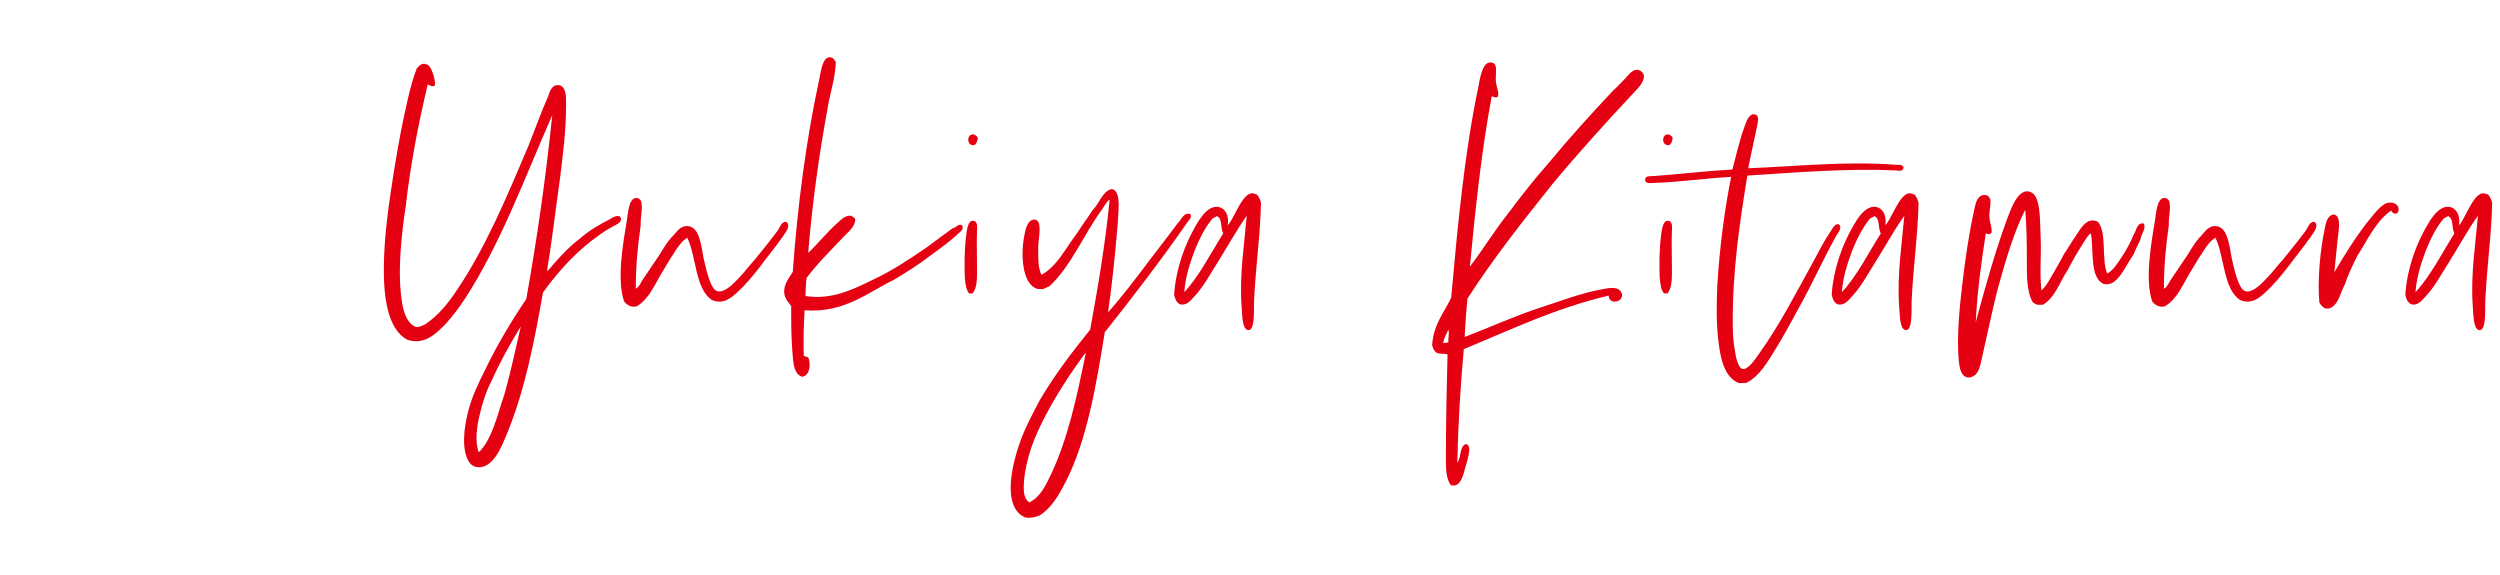
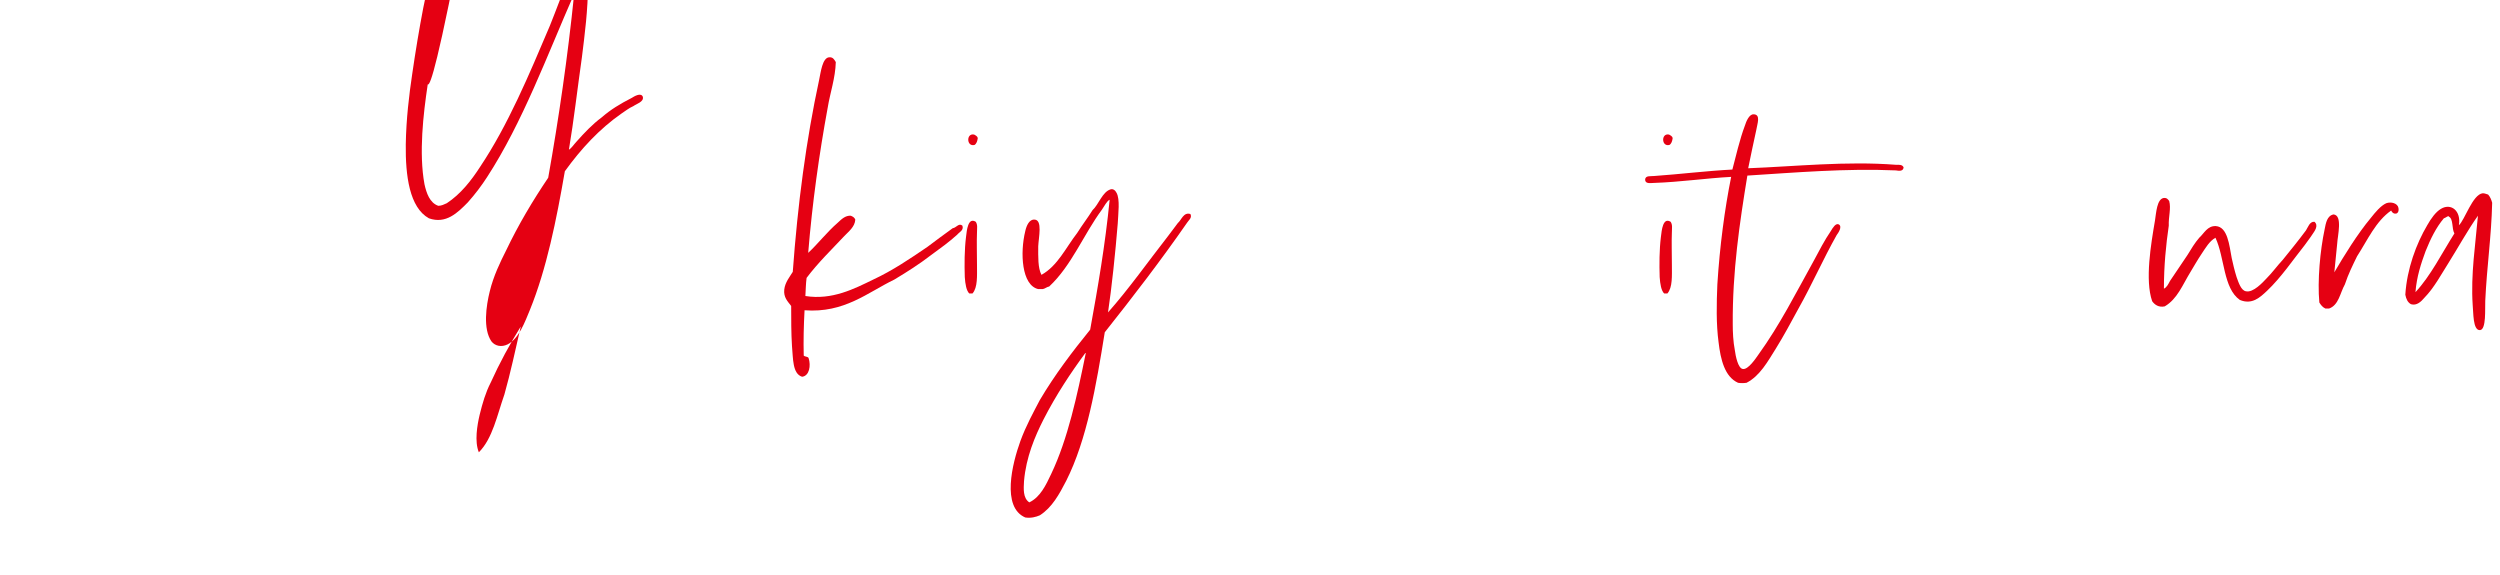
<svg xmlns="http://www.w3.org/2000/svg" version="1.1" id="レイヤー_1" x="0px" y="0px" viewBox="0 0 200 46" style="enable-background:new 0 0 200 46;" xml:space="preserve">
  <style type="text/css">
	.st0{fill:#E50012;}
</style>
  <g>
-     <path class="st0" d="M34.217,6.759c-0.715,3.005-1.365,6.286-1.754,9.704   c-0.358,2.383-0.715,5.491-0.259,7.978c0.162,0.725,0.42,1.485,1.102,1.727   c0.261,0,0.454-0.103,0.684-0.207c1.102-0.725,1.947-1.797,2.66-2.902   c2.242-3.349,3.928-7.391,5.585-11.293c0.519-1.277,1.039-2.762,1.623-4.075   c0.128-0.414,0.324-1.001,0.94-0.863c0.519,0.208,0.488,0.933,0.488,1.59   c0,2.072-0.261,4.041-0.488,5.871c-0.358,2.521-0.65,5.076-1.039,7.391   c0.227-0.138,0.389-0.415,0.618-0.657c0.616-0.691,1.266-1.382,2.012-1.934   c0.713-0.622,1.459-1.071,2.401-1.555c0.162-0.103,0.715-0.449,0.877-0.103   c0.13,0.415-0.519,0.587-0.747,0.76c-0.389,0.172-0.618,0.38-0.942,0.587   c-1.785,1.243-3.247,2.832-4.544,4.627c-0.681,3.937-1.462,7.806-2.793,11.086   c-0.389,0.933-0.877,2.314-1.785,2.763c-0.486,0.242-1.005,0.138-1.297-0.242   c-0.684-1.002-0.423-2.832-0.13-4.007c0.292-1.209,0.843-2.349,1.297-3.246   c1.007-2.107,2.143-4.007,3.377-5.837c0.843-4.731,1.558-9.635,2.078-14.712   c-2.143,4.869-4.124,10.291-6.979,14.678c-0.423,0.655-0.942,1.347-1.527,2.002   c-0.812,0.829-1.752,1.762-3.116,1.278c-1.558-0.863-1.882-3.419-1.851-5.906   c0.034-2.038,0.261-3.937,0.519-5.664c0.261-1.795,0.553-3.557,0.877-5.249   c0.358-1.692,0.681-3.419,1.234-4.87c0.193-0.207,0.42-0.517,0.843-0.31   c0.326,0.103,0.681,1.243,0.616,1.657C34.606,7.036,34.314,6.759,34.217,6.759z M38.373,33.179   c-0.196,0.829-0.423,2.141-0.065,3.004c1.104-1.105,1.459-2.969,2.044-4.627   c0.488-1.727,0.877-3.557,1.3-5.387c0-0.035,0-0.035,0-0.035   c-0.877,1.417-1.689,2.902-2.404,4.49C38.858,31.382,38.6,32.246,38.373,33.179z" />
-     <path class="st0" d="M51.351,22.473c0.456-0.657,0.942-1.415,1.396-2.072   c0.292-0.483,0.585-0.967,0.942-1.382c0.389-0.345,0.65-0.967,1.331-0.932   c0.942,0.069,1.07,1.519,1.266,2.555c0.097,0.449,0.227,1.002,0.389,1.52   c0.162,0.449,0.358,1.07,0.747,1.139c0.585,0.138,1.365-0.725,1.657-1.035   c0.454-0.45,0.843-1.002,1.297-1.485c0.616-0.76,1.234-1.52,1.851-2.349   c0.162-0.242,0.292-0.725,0.681-0.69c0.358,0.31,0,0.759-0.162,1.001   c-0.196,0.311-0.454,0.622-0.616,0.863c-0.911,1.14-1.884,2.59-3.02,3.662   c-0.551,0.517-1.201,1.139-2.174,0.725c-1.331-0.933-1.203-3.385-1.949-4.974   c-0.486,0.277-0.778,0.795-1.102,1.278c-0.326,0.483-0.618,1.002-0.911,1.485   c-0.616,1.001-1.039,2.141-2.044,2.727c-0.488,0.105-0.812-0.137-1.007-0.414   c-0.585-1.692-0.097-4.559,0.227-6.459c0.099-0.655,0.162-1.692,0.681-1.795   c0.261-0.035,0.358,0.103,0.456,0.242c0.162,0.587-0.065,1.278-0.034,1.969   c-0.227,1.554-0.389,3.212-0.389,5.042C51.092,22.991,51.223,22.714,51.351,22.473z" />
+     <path class="st0" d="M34.217,6.759c-0.358,2.383-0.715,5.491-0.259,7.978c0.162,0.725,0.42,1.485,1.102,1.727   c0.261,0,0.454-0.103,0.684-0.207c1.102-0.725,1.947-1.797,2.66-2.902   c2.242-3.349,3.928-7.391,5.585-11.293c0.519-1.277,1.039-2.762,1.623-4.075   c0.128-0.414,0.324-1.001,0.94-0.863c0.519,0.208,0.488,0.933,0.488,1.59   c0,2.072-0.261,4.041-0.488,5.871c-0.358,2.521-0.65,5.076-1.039,7.391   c0.227-0.138,0.389-0.415,0.618-0.657c0.616-0.691,1.266-1.382,2.012-1.934   c0.713-0.622,1.459-1.071,2.401-1.555c0.162-0.103,0.715-0.449,0.877-0.103   c0.13,0.415-0.519,0.587-0.747,0.76c-0.389,0.172-0.618,0.38-0.942,0.587   c-1.785,1.243-3.247,2.832-4.544,4.627c-0.681,3.937-1.462,7.806-2.793,11.086   c-0.389,0.933-0.877,2.314-1.785,2.763c-0.486,0.242-1.005,0.138-1.297-0.242   c-0.684-1.002-0.423-2.832-0.13-4.007c0.292-1.209,0.843-2.349,1.297-3.246   c1.007-2.107,2.143-4.007,3.377-5.837c0.843-4.731,1.558-9.635,2.078-14.712   c-2.143,4.869-4.124,10.291-6.979,14.678c-0.423,0.655-0.942,1.347-1.527,2.002   c-0.812,0.829-1.752,1.762-3.116,1.278c-1.558-0.863-1.882-3.419-1.851-5.906   c0.034-2.038,0.261-3.937,0.519-5.664c0.261-1.795,0.553-3.557,0.877-5.249   c0.358-1.692,0.681-3.419,1.234-4.87c0.193-0.207,0.42-0.517,0.843-0.31   c0.326,0.103,0.681,1.243,0.616,1.657C34.606,7.036,34.314,6.759,34.217,6.759z M38.373,33.179   c-0.196,0.829-0.423,2.141-0.065,3.004c1.104-1.105,1.459-2.969,2.044-4.627   c0.488-1.727,0.877-3.557,1.3-5.387c0-0.035,0-0.035,0-0.035   c-0.877,1.417-1.689,2.902-2.404,4.49C38.858,31.382,38.6,32.246,38.373,33.179z" />
    <path class="st0" d="M67.027,17.811c0.292-0.277,0.616-0.587,1.039-0.552   c0.162,0.069,0.292,0.137,0.358,0.31c-0.034,0.587-0.553,0.967-0.877,1.312   c-1.007,1.071-2.109,2.142-3.02,3.35c-0.065,0.483-0.065,0.967-0.097,1.45   c2.143,0.345,3.928-0.587,5.421-1.312c1.558-0.725,2.986-1.692,4.351-2.625   c0.648-0.483,1.331-1.002,2.012-1.485c0.292-0.034,0.486-0.449,0.778-0.207   c0.13,0.38-0.259,0.518-0.42,0.725c-0.65,0.587-1.365,1.105-2.078,1.623   c-0.942,0.725-1.916,1.347-2.955,1.969c-2.143,1.035-3.993,2.694-7.175,2.452   c-0.065,1.209-0.097,2.417-0.065,3.626c0.099,0.105,0.358,0.07,0.391,0.208   c0.193,0.587,0.063,1.415-0.522,1.485c-0.778-0.242-0.713-1.451-0.809-2.452   c-0.065-1.002-0.065-2.177-0.065-3.212c-0.292-0.38-0.618-0.691-0.553-1.313   c0.065-0.587,0.454-1.035,0.681-1.415c0.391-5.387,1.073-10.568,2.111-15.368   c0.13-0.622,0.259-1.727,0.778-1.795c0.326-0.035,0.423,0.172,0.553,0.38   c-0.034,1.277-0.454,2.452-0.65,3.661c-0.681,3.695-1.234,7.633-1.558,11.603   C65.438,19.503,66.151,18.571,67.027,17.811z" />
    <path class="st0" d="M78.16,18.571c-0.034,0.794,0,1.761,0,2.624s0.063,1.797-0.358,2.28   c-0.099,0-0.162,0-0.261,0c-0.227-0.207-0.324-0.76-0.358-1.312c-0.031-1.002-0.031-2.177,0.099-3.212   c0.065-0.553,0.162-1.589,0.778-1.209C78.223,17.984,78.16,18.259,78.16,18.571z M77.964,11.595   c-0.65,0.172-0.681-0.967-0.034-0.83c0.13,0.07,0.261,0.138,0.292,0.277   C78.191,11.283,78.126,11.49,77.964,11.595z" />
    <path class="st0" d="M93.447,18.881c0.259-0.345,0.519-0.69,0.778-1.035   c0.292-0.242,0.454-0.898,1.007-0.725c0.162,0.31-0.162,0.517-0.261,0.69   c-2.109,3.039-4.317,5.906-6.59,8.772c-0.681,4.247-1.428,8.599-3.083,11.88   c-0.551,1.07-1.135,2.141-2.111,2.762c-0.324,0.138-0.713,0.242-1.167,0.173   c-1.916-0.829-1.039-4.317-0.389-6.113c0.454-1.243,1.07-2.349,1.556-3.282   c1.203-2.037,2.599-3.867,4.027-5.629c0.616-3.384,1.201-6.769,1.558-10.395   c-0.227,0.103-0.423,0.518-0.618,0.794c-1.459,1.969-2.433,4.49-4.218,6.147   c-0.196,0.035-0.326,0.173-0.519,0.208c-0.13,0-0.261,0-0.358,0   c-1.331-0.311-1.462-2.902-1.039-4.629c0.097-0.449,0.324-0.967,0.747-0.932   c0.65,0.035,0.324,1.415,0.292,2.142c0,0.829-0.034,1.726,0.259,2.279   c1.3-0.725,1.947-2.175,2.858-3.35c0.389-0.622,0.843-1.209,1.232-1.83   c0.488-0.449,0.78-1.45,1.43-1.657c0.193-0.07,0.389,0.069,0.486,0.275   c0.292,0.518,0.13,1.658,0.097,2.452c-0.193,2.383-0.486,5.147-0.778,7.114   C90.297,23.129,91.855,20.919,93.447,18.881z M81.921,38.498c-0.031,0.587-0.097,1.347,0.423,1.692   c0.877-0.415,1.331-1.382,1.754-2.28c1.331-2.797,2.078-6.286,2.759-9.635   c0-0.035,0-0.035-0.031-0.035c-1.169,1.589-2.338,3.35-3.346,5.319   C82.798,34.906,82.086,36.563,81.921,38.498z" />
-     <path class="st0" d="M97.371,21.057c-0.551,0.863-1.135,1.969-1.916,2.762   c-0.259,0.311-0.616,0.657-1.07,0.518c-0.259-0.138-0.389-0.415-0.454-0.76   c0.13-2.072,0.877-4.075,1.754-5.561c0.292-0.517,0.681-1.07,1.102-1.312   c0.812-0.483,1.623,0.173,1.43,1.312c0.454-0.38,1.104-2.486,1.916-2.555   c0.162,0,0.29,0.07,0.42,0.103c0.162,0.173,0.261,0.415,0.326,0.657   c-0.065,2.729-0.423,5.077-0.553,7.839c-0.031,0.622,0.097,2.314-0.423,2.349   c-0.582,0.035-0.519-1.45-0.582-2.003c-0.164-2.452,0.227-4.904,0.42-7.148   C98.929,18.397,98.151,19.814,97.371,21.057z M97.371,17.292c-0.128,0.035-0.227,0.138-0.355,0.173   c-0.618,0.725-1.073,1.657-1.462,2.624c-0.358,0.968-0.715,2.038-0.812,3.282   c1.201-1.278,2.109-3.109,3.116-4.697c-0.227-0.38-0.065-1.174-0.454-1.347   C97.405,17.292,97.405,17.292,97.371,17.292z" />
-     <path class="st0" d="M119.343,7.691c-0.812,4.283-1.3,8.911-1.754,13.642   c1.007-1.312,1.981-2.901,3.051-4.247c1.039-1.382,2.111-2.763,3.247-4.041   c1.657-2.003,3.409-3.937,5.163-5.802c0.324-0.277,0.551-0.552,0.908-0.898   c0.259-0.275,0.616-0.794,1.007-0.759c0.259,0,0.519,0.242,0.551,0.483   c0.031,0.483-0.488,1.001-0.746,1.277c-2.174,2.314-4.609,5.007-6.557,7.356   c-2.37,2.97-4.708,5.906-6.817,9.187c-0.099,0.967-0.162,2.037-0.227,3.073   c1.979-0.759,4.025-1.692,6.134-2.382c1.527-0.483,3.15-1.14,4.935-1.45   c0.519-0.103,1.331-0.277,1.524,0.414c0.065,0.691-1.07,0.83-1.07,0.103   c-4.252,1.002-7.825,2.729-11.589,4.283c-0.261,2.935-0.454,5.939-0.519,9.083   c0.324-0.38,0.162-1.313,0.681-1.485c0.389,0.069,0.259,0.552,0.227,0.863   c-0.065,0.31-0.162,0.69-0.259,0.967c-0.164,0.622-0.326,1.382-0.877,1.485   c-0.099,0-0.13-0.035-0.261,0c-0.454-0.553-0.423-1.485-0.423-2.349   c0-2.729,0.065-5.561,0.13-8.151c-0.324-0.069-0.747,0-0.94-0.172   c-0.164-0.173-0.261-0.38-0.292-0.588c0.128-1.692,0.974-2.59,1.524-3.764   c0.519-5.802,1.073-11.638,2.177-16.887c0.128-0.691,0.324-1.9,0.908-1.935   c0.713-0.034,0.454,0.76,0.486,1.451c0.034,0.552,0.292,0.932,0.162,1.277   C119.732,7.864,119.474,7.761,119.343,7.691z M115.869,27.377c-0.031-0.345,0.097-0.69,0-1.002   c-0.13,0.311-0.324,0.622-0.423,1.037C115.577,27.48,115.739,27.412,115.869,27.377z" />
    <path class="st0" d="M133.751,18.571c-0.034,0.794,0,1.761,0,2.624s0.063,1.797-0.358,2.28   c-0.099,0-0.162,0-0.261,0c-0.227-0.207-0.324-0.76-0.358-1.312   c-0.031-1.002-0.031-2.177,0.099-3.212c0.065-0.553,0.162-1.589,0.778-1.209   C133.814,17.984,133.751,18.259,133.751,18.571z M133.556,11.595   c-0.65,0.172-0.681-0.967-0.034-0.83c0.13,0.07,0.261,0.138,0.292,0.277   C133.783,11.283,133.718,11.49,133.556,11.595z" />
    <path class="st0" d="M151.67,13.183c0.227,0,0.519-0.035,0.618,0.207   c-0.034,0.345-0.391,0.277-0.618,0.242c-3.993-0.173-8.05,0.173-11.881,0.415   c-0.616,3.764-1.201,7.666-1.169,11.915c0,0.587,0.034,1.381,0.164,2.037   c0.063,0.483,0.259,1.485,0.648,1.52c0.423,0.069,1.039-0.863,1.234-1.14   c1.72-2.383,2.986-4.904,4.479-7.598c0.389-0.725,0.812-1.555,1.331-2.314   c0.162-0.277,0.389-0.622,0.618-0.518c0.324,0.172-0.034,0.69-0.164,0.863   c-1.07,1.899-1.979,3.971-3.051,5.871c-0.585,1.07-1.169,2.175-1.817,3.212   c-0.65,1.035-1.266,2.175-2.338,2.729c-0.227,0.034-0.486,0.034-0.681,0   c-1.07-0.483-1.396-1.865-1.558-3.247c-0.196-1.45-0.162-3.109-0.097-4.627   c0.193-3.074,0.585-6.009,1.104-8.599c-1.981,0.103-4.059,0.414-6.17,0.483   c-0.259,0-0.681,0.103-0.713-0.242c0-0.38,0.454-0.277,0.713-0.311   c2.015-0.138,4.22-0.414,6.267-0.517c0.259-0.968,0.585-2.418,1.005-3.523   c0.099-0.31,0.326-0.897,0.684-0.897c0.616,0,0.292,0.794,0.227,1.242   c-0.227,1.002-0.454,2.142-0.65,3.074C143.555,13.321,147.71,12.872,151.67,13.183z" />
-     <path class="st0" d="M149.977,21.057c-0.551,0.863-1.135,1.969-1.916,2.762   c-0.259,0.311-0.616,0.657-1.07,0.518c-0.259-0.138-0.389-0.415-0.454-0.76   c0.13-2.072,0.877-4.075,1.754-5.561c0.292-0.517,0.681-1.07,1.102-1.312   c0.812-0.483,1.623,0.173,1.43,1.312c0.454-0.38,1.104-2.486,1.916-2.555   c0.162,0,0.29,0.07,0.42,0.103c0.162,0.173,0.261,0.415,0.326,0.657   c-0.065,2.729-0.423,5.077-0.553,7.839c-0.031,0.622,0.097,2.314-0.423,2.349   c-0.582,0.035-0.519-1.45-0.582-2.003c-0.164-2.452,0.227-4.904,0.42-7.148   C151.535,18.397,150.757,19.814,149.977,21.057z M149.977,17.292c-0.128,0.035-0.227,0.138-0.355,0.173   c-0.618,0.725-1.073,1.657-1.462,2.624c-0.358,0.968-0.715,2.038-0.812,3.282   c1.201-1.278,2.109-3.109,3.116-4.697c-0.227-0.38-0.065-1.174-0.454-1.347   C150.01,17.292,150.01,17.292,149.977,17.292z" />
-     <path class="st0" d="M164.291,21.816c0.292-0.517,0.585-1.001,0.845-1.519   c0.292-0.415,0.582-0.933,0.94-1.45c0.423-0.622,0.877-1.52,1.754-1.105   c0.747,0.863,0.259,3.004,0.747,4.144c0.519-0.277,0.843-0.863,1.201-1.382   c0.358-0.552,0.681-1.14,0.908-1.727c0.227-0.31,0.261-1.002,0.812-0.898   c0.227,0.415-0.227,0.863-0.259,1.278c-0.196,0.415-0.389,0.795-0.553,1.209   c-0.42,0.553-0.843,1.52-1.394,2.038c-0.229,0.207-0.519,0.414-1.007,0.31   c-1.104-0.518-0.778-2.555-1.007-4.041c-0.227,0.103-0.355,0.38-0.519,0.622   c-0.454,0.69-0.94,1.52-1.329,2.279c-0.65,0.967-1.007,2.21-1.981,2.798   c-0.162,0-0.292,0.034-0.488,0c-0.097-0.035-0.227-0.105-0.324-0.173   c-0.519-0.829-0.488-2.21-0.488-3.522c0-1.313-0.031-2.729-0.128-3.903   c-0.911,1.797-1.558,4.007-2.208,6.355c-0.423,1.657-0.78,3.419-1.201,5.249   c-0.196,0.829-0.261,1.762-1.138,1.83c-0.616-0.069-0.713-0.795-0.778-1.415   c-0.162-1.865,0.065-4.179,0.292-6.079c0.227-1.934,0.519-3.937,0.908-5.733   c0.13-0.553,0.196-1.278,0.778-1.382c0.326-0.035,0.456,0.138,0.553,0.345   c0.065,0.483-0.13,1.002-0.065,1.52c0.034,0.414,0.227,0.794,0.162,1.14   c-0.097,0.172-0.324,0.172-0.454,0.034c-0.358,2.314-0.681,4.594-0.812,7.149   c0.715-2.659,1.558-5.699,2.532-8.323c0.261-0.657,0.877-2.59,1.916-2.072   c0.78,0.38,0.681,2.349,0.747,3.591c0.065,1.52-0.097,2.902,0.065,4.249   C163.74,22.853,163.998,22.3,164.291,21.816z" />
    <path class="st0" d="M173.602,22.473c0.456-0.657,0.942-1.415,1.396-2.072   c0.292-0.483,0.585-0.967,0.942-1.382c0.389-0.345,0.65-0.967,1.331-0.932   c0.942,0.069,1.07,1.519,1.266,2.555c0.097,0.449,0.227,1.002,0.389,1.52   c0.162,0.449,0.358,1.07,0.746,1.139c0.585,0.138,1.365-0.725,1.657-1.035   c0.454-0.45,0.843-1.002,1.297-1.485c0.616-0.76,1.234-1.52,1.851-2.349   c0.162-0.242,0.292-0.725,0.681-0.69c0.358,0.31,0,0.759-0.162,1.001   c-0.196,0.311-0.454,0.622-0.616,0.863c-0.911,1.14-1.884,2.59-3.02,3.662   c-0.551,0.517-1.201,1.139-2.174,0.725c-1.331-0.933-1.203-3.385-1.949-4.974   c-0.486,0.277-0.778,0.795-1.102,1.278c-0.326,0.483-0.618,1.002-0.911,1.485   c-0.616,1.001-1.039,2.141-2.044,2.727c-0.488,0.105-0.812-0.137-1.007-0.414   c-0.585-1.692-0.097-4.559,0.227-6.459c0.099-0.655,0.162-1.692,0.681-1.795   c0.261-0.035,0.358,0.103,0.456,0.242c0.162,0.587-0.065,1.278-0.034,1.969   c-0.227,1.554-0.389,3.212-0.389,5.042C173.343,22.991,173.473,22.714,173.602,22.473z" />
    <path class="st0" d="M188.565,20.504c-0.355,0.725-0.713,1.45-0.974,2.245   c-0.389,0.69-0.486,1.657-1.266,1.934c-0.097,0-0.193,0-0.292,0c-0.227-0.103-0.358-0.277-0.486-0.483   c-0.162-1.727,0.065-4.179,0.42-5.837c0.099-0.517,0.196-1.104,0.715-1.209   c0.747,0.07,0.324,1.693,0.292,2.349c-0.097,0.898-0.162,1.623-0.227,2.28   c0.746-1.278,1.851-3.074,2.921-4.352c0.357-0.449,0.78-0.967,1.234-1.174   c0.389-0.138,0.908,0,0.974,0.38c0.097,0.552-0.423,0.587-0.585,0.207   C190.058,17.707,189.411,19.192,188.565,20.504z" />
    <path class="st0" d="M195.866,21.057c-0.551,0.863-1.135,1.969-1.913,2.762   c-0.261,0.311-0.618,0.657-1.073,0.518c-0.259-0.138-0.389-0.415-0.454-0.76   c0.13-2.072,0.877-4.075,1.754-5.561c0.29-0.517,0.681-1.07,1.102-1.312   c0.812-0.483,1.623,0.173,1.43,1.312c0.454-0.38,1.104-2.486,1.913-2.555   c0.164,0,0.292,0.07,0.423,0.103c0.162,0.173,0.261,0.415,0.326,0.657   c-0.065,2.729-0.423,5.077-0.553,7.839c-0.031,0.622,0.097,2.314-0.423,2.349   c-0.582,0.035-0.519-1.45-0.582-2.003c-0.164-2.452,0.227-4.904,0.42-7.148   C197.424,18.397,196.646,19.814,195.866,21.057z M195.866,17.292c-0.128,0.035-0.227,0.138-0.358,0.173   c-0.616,0.725-1.07,1.657-1.459,2.624c-0.357,0.968-0.715,2.038-0.812,3.282   c1.201-1.278,2.109-3.109,3.116-4.697c-0.227-0.38-0.065-1.174-0.454-1.347   C195.9,17.292,195.9,17.292,195.866,17.292z" />
  </g>
</svg>